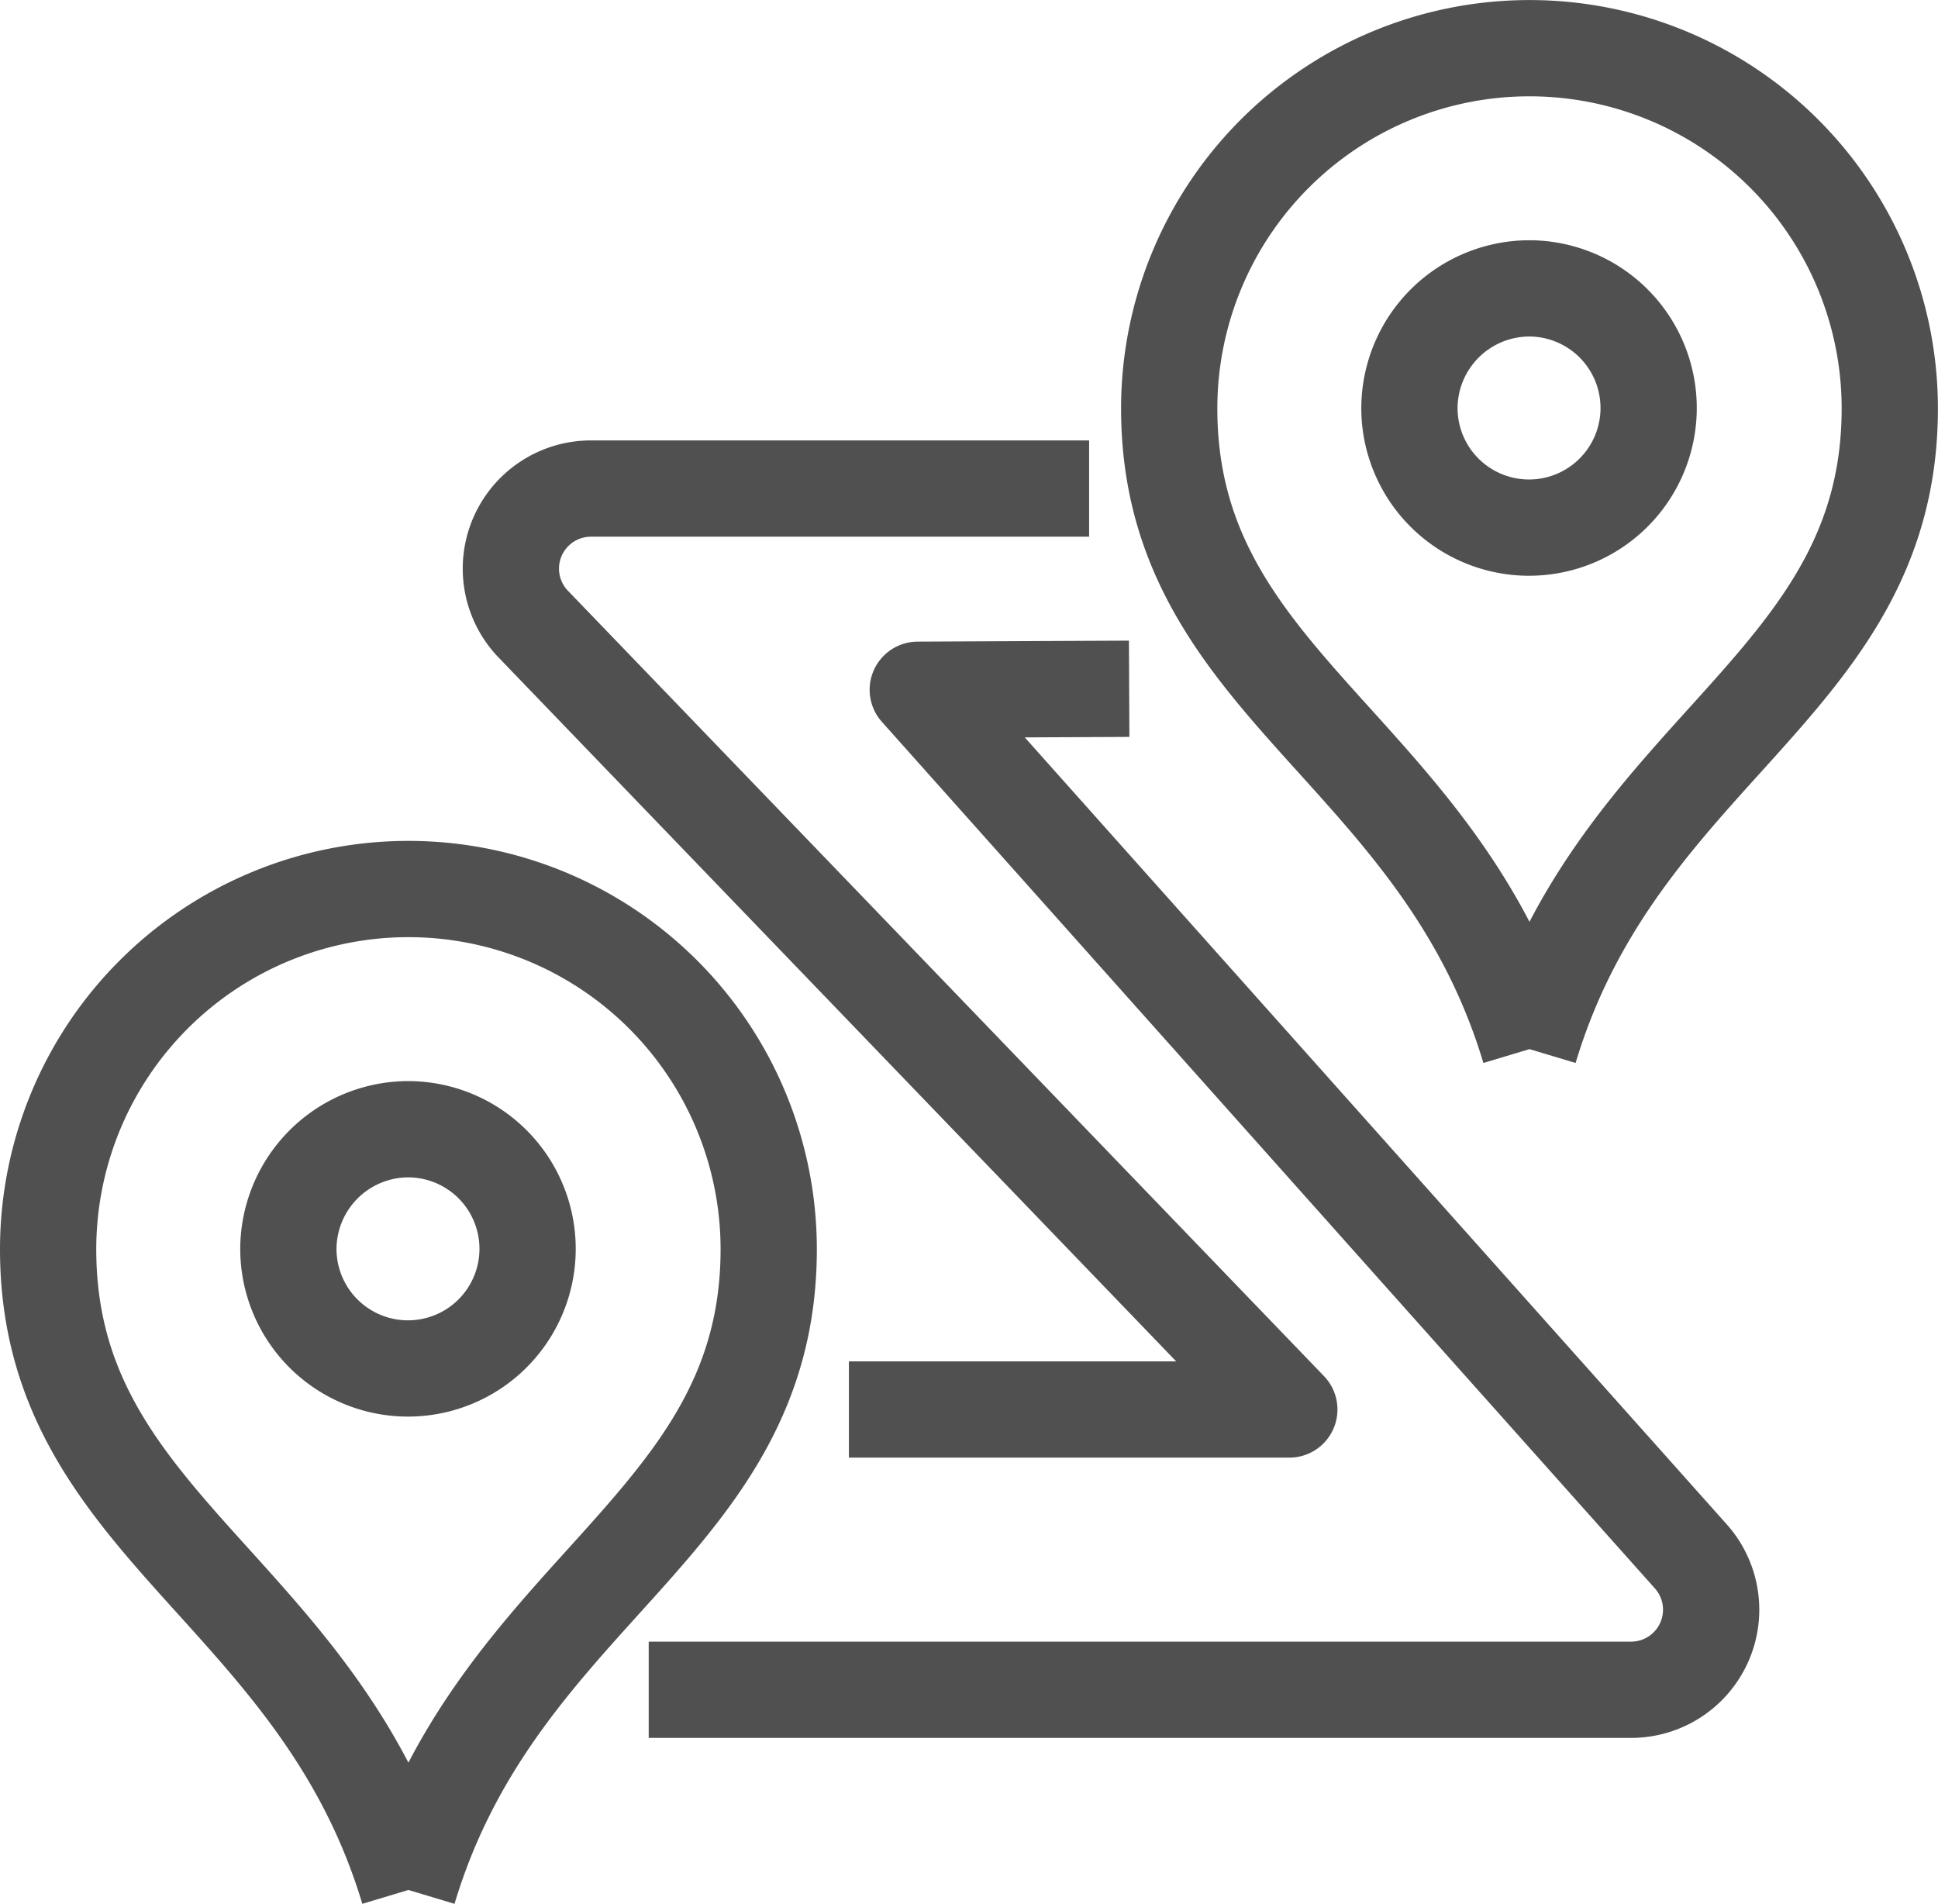
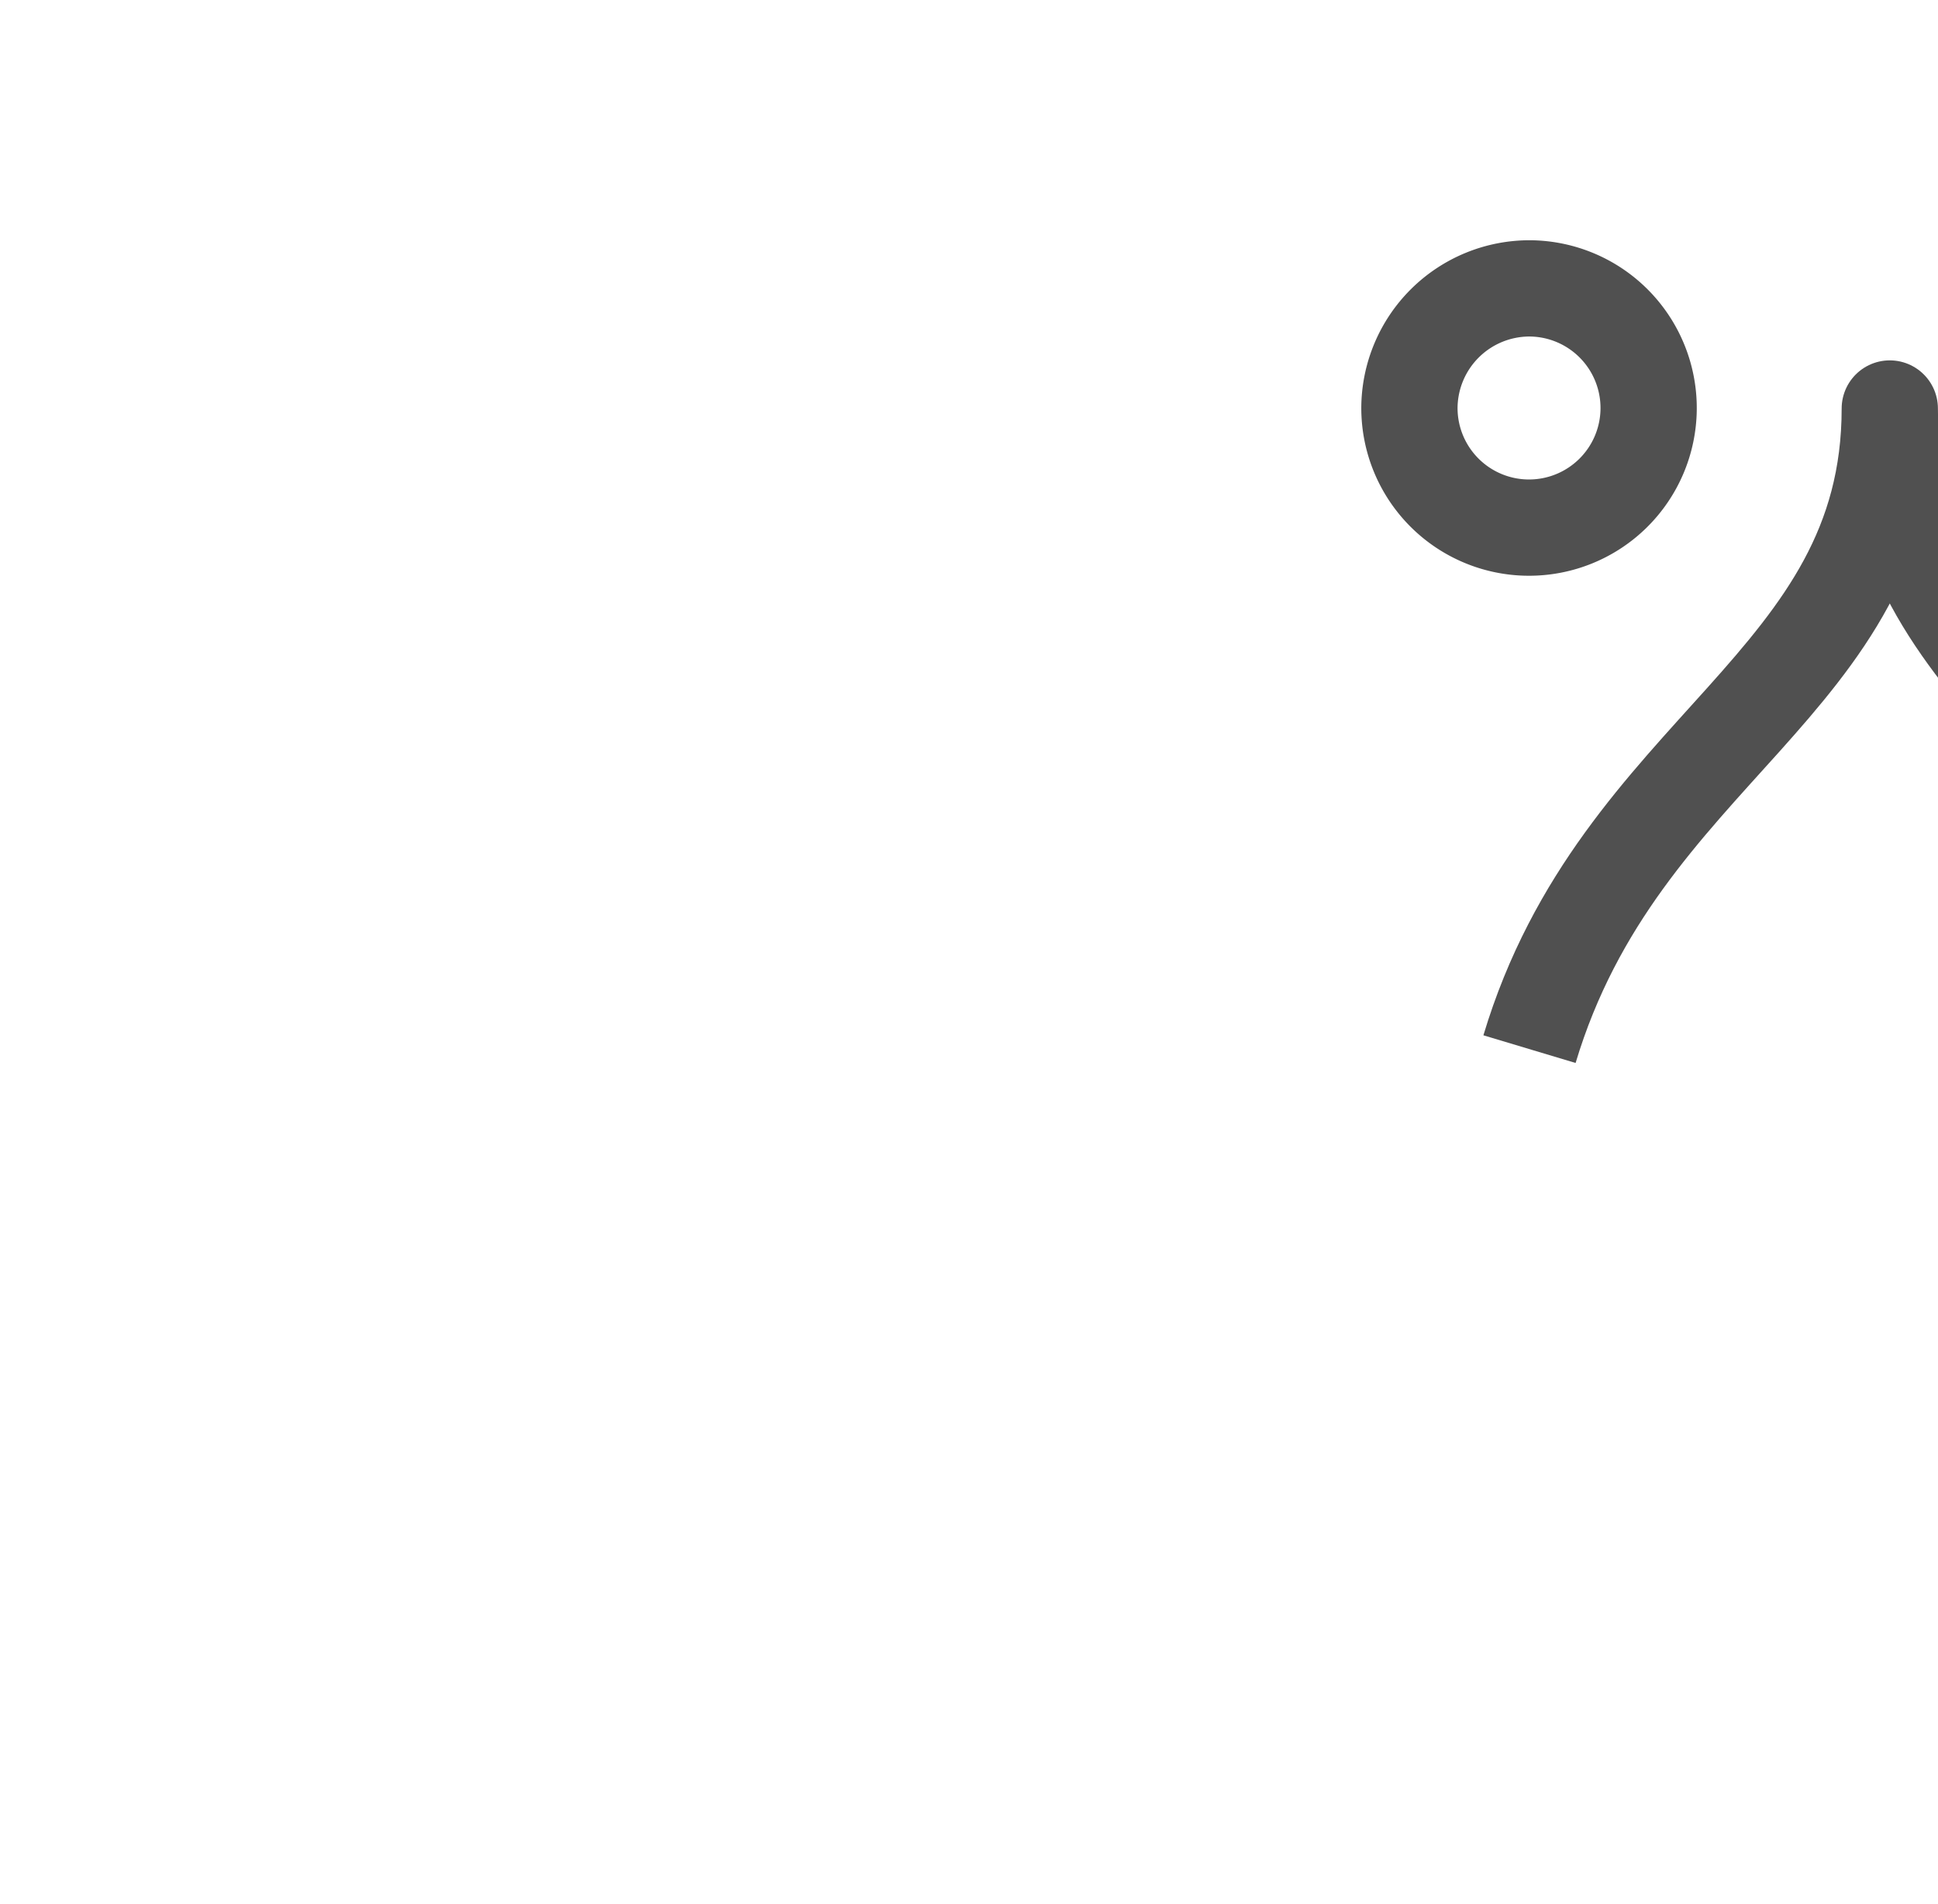
<svg xmlns="http://www.w3.org/2000/svg" width="70.465" height="69.219" viewBox="0 0 70.465 69.219">
  <defs>
    <style>
            .cls-1{fill:none;stroke:#505050;stroke-linejoin:round;stroke-width:3.5px}
        </style>
  </defs>
  <g id="그룹_4506" transform="translate(1.75 1.75)">
-     <path id="패스_27668" d="M410.1 85.394c3.291-10.962 13.1-13.236 13.1-23.292a13.1 13.1 0 1 0-26.2 0c0 10.056 9.809 12.33 13.1 23.292" class="cls-1" transform="translate(-356.238 -49)" />
+     <path id="패스_27668" d="M410.1 85.394c3.291-10.962 13.1-13.236 13.1-23.292c0 10.056 9.809 12.33 13.1 23.292" class="cls-1" transform="translate(-356.238 -49)" />
    <path id="패스_27669" d="M407.385 55A4.349 4.349 0 1 1 403 59.35a4.368 4.368 0 0 1 4.385-4.35z" class="cls-1" transform="translate(-353.504 -46.265)" />
-     <path id="패스_27670" d="M382.1 106.394c3.291-10.962 13.1-13.236 13.1-23.292a13.1 13.1 0 0 0-26.2 0c0 10.056 9.809 12.33 13.1 23.292" class="cls-1" transform="translate(-369 -39.429)" />
-     <path id="패스_27671" d="M379.385 76A4.349 4.349 0 1 1 375 80.35a4.368 4.368 0 0 1 4.385-4.35z" class="cls-1" transform="translate(-366.265 -36.694)" />
-     <path id="패스_27672" d="M384 101.394h35.719a2.911 2.911 0 0 0 2.172-4.849l-28.108-31.509 7.686-.036" class="cls-1" transform="translate(-362.163 -41.708)" />
-     <path id="패스_27673" d="M401.584 60h-18.112a2.911 2.911 0 0 0-2.143 4.883l27.534 28.6H392.85" class="cls-1" transform="translate(-363.734 -43.987)" />
  </g>
</svg>